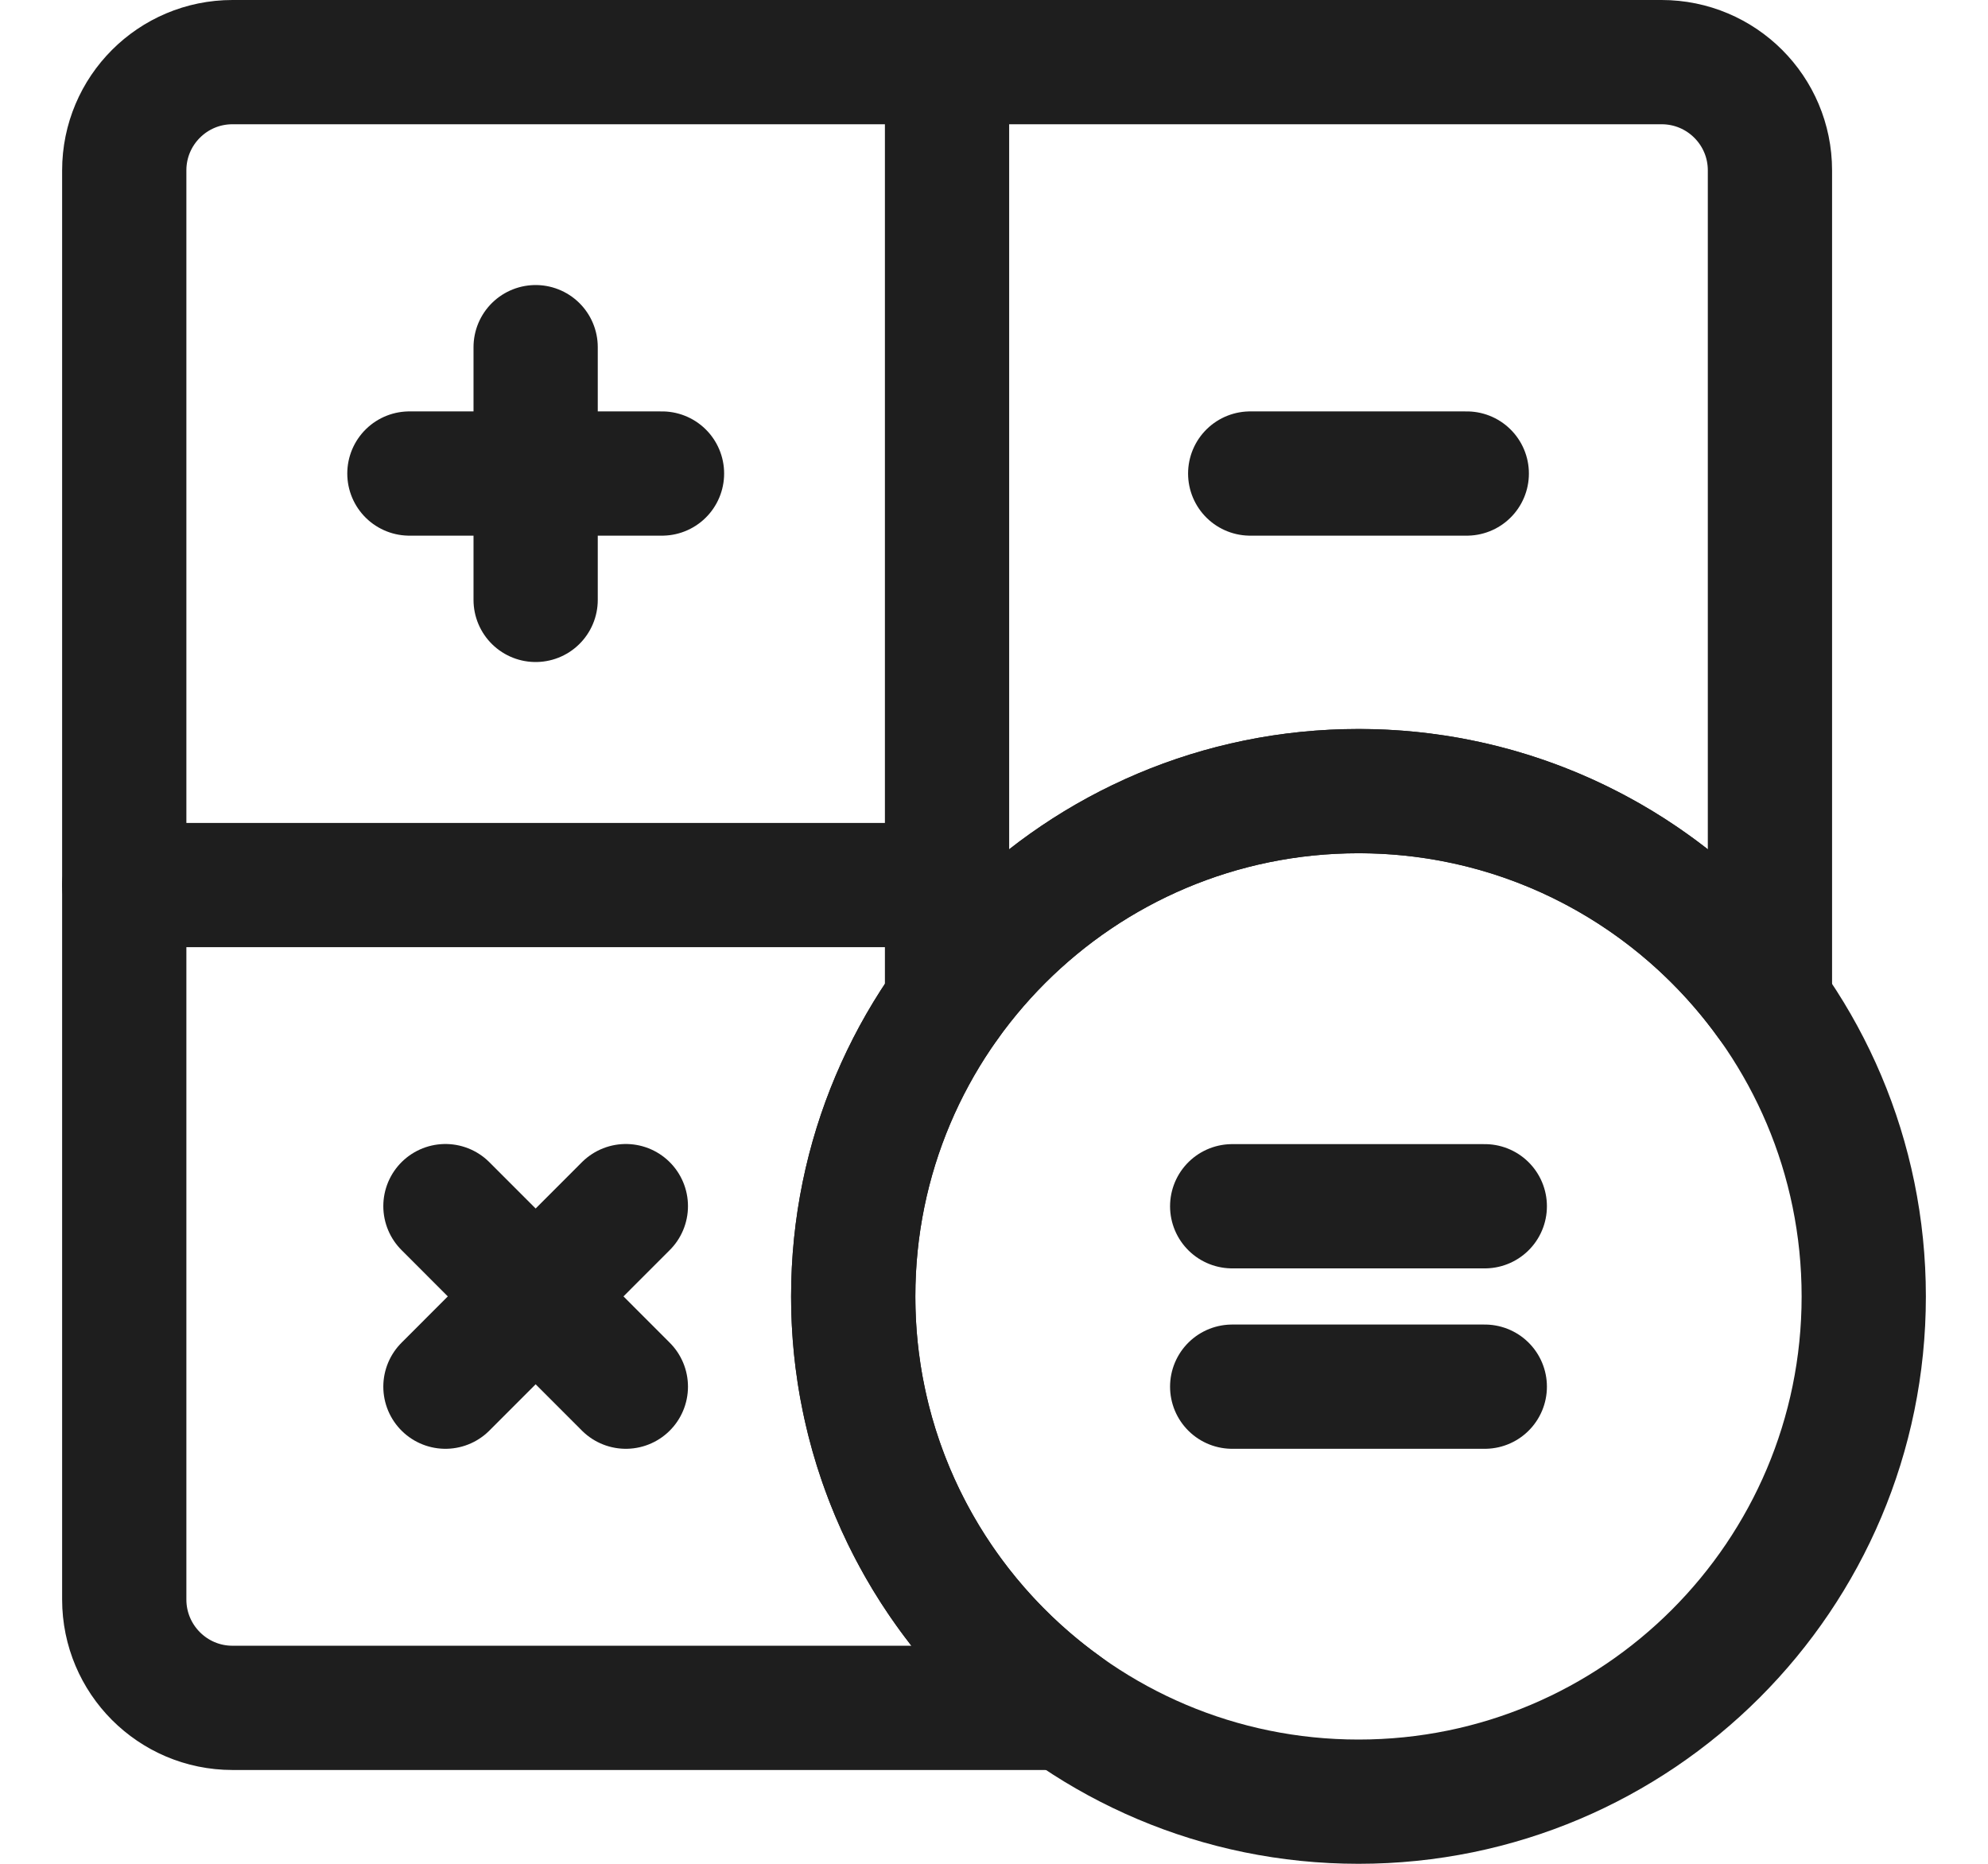
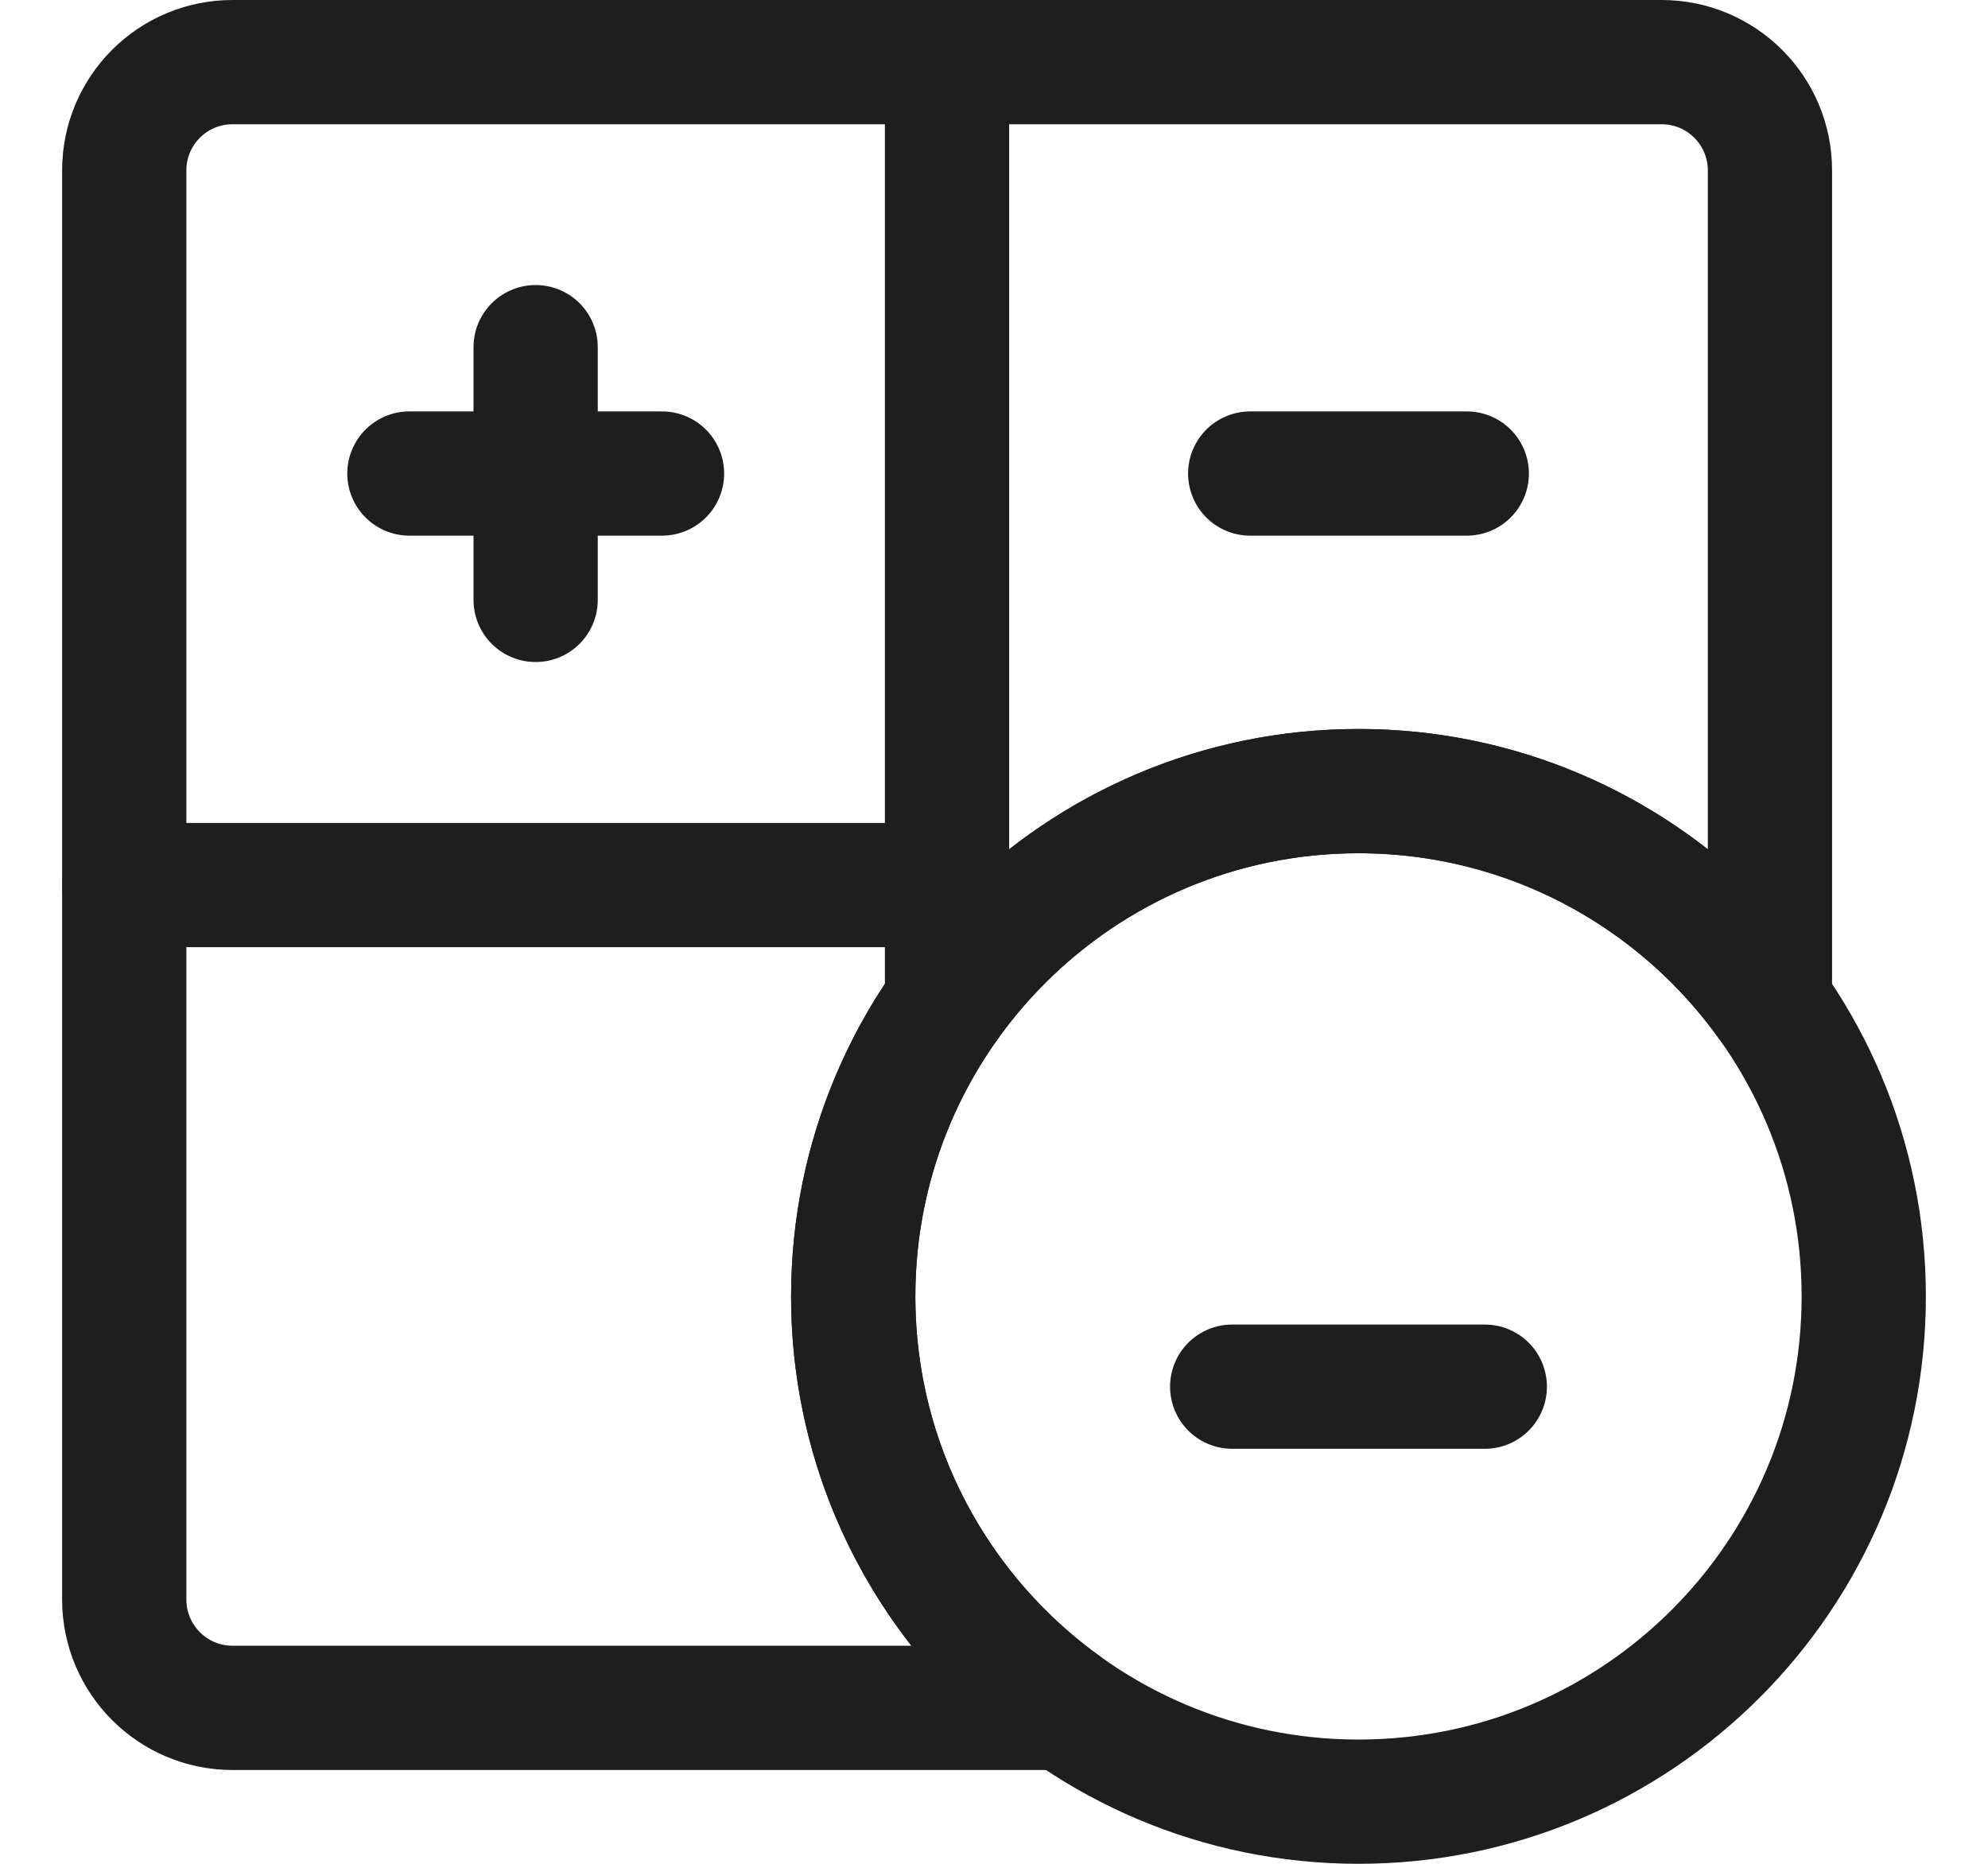
<svg xmlns="http://www.w3.org/2000/svg" width="16" height="15" viewBox="0 0 16 15" fill="none">
  <path d="M6.867 10.433C6.867 8.188 8.688 6.367 10.934 6.367C12.299 6.367 13.507 7.04 14.245 8.073V1.371C14.245 0.89 13.855 0.5 13.373 0.5H1.871C1.39 0.5 1 0.89 1 1.371V12.873C1 13.354 1.39 13.745 1.871 13.745H8.573C7.54 13.007 6.867 11.799 6.867 10.433Z" stroke="#1E1E1E" stroke-miterlimit="10" stroke-linecap="round" stroke-linejoin="round" />
  <path d="M7.622 7.123H1" stroke="#1E1E1E" stroke-miterlimit="10" stroke-linecap="round" stroke-linejoin="round" />
  <path d="M3.295 3.811H5.328" stroke="#1E1E1E" stroke-miterlimit="10" stroke-linecap="round" stroke-linejoin="round" />
  <path d="M4.311 4.828V2.794" stroke="#1E1E1E" stroke-miterlimit="10" stroke-linecap="round" stroke-linejoin="round" />
  <path d="M10.062 3.811H11.805" stroke="#1E1E1E" stroke-miterlimit="10" stroke-linecap="round" stroke-linejoin="round" />
  <path d="M9.917 11.16H11.95" stroke="#1E1E1E" stroke-miterlimit="10" stroke-linecap="round" stroke-linejoin="round" />
-   <path d="M9.917 9.708H11.95" stroke="#1E1E1E" stroke-miterlimit="10" stroke-linecap="round" stroke-linejoin="round" />
-   <path d="M3.585 9.707L5.037 11.16" stroke="#1E1E1E" stroke-miterlimit="10" stroke-linecap="round" stroke-linejoin="round" />
-   <path d="M3.585 11.16L5.037 9.707" stroke="#1E1E1E" stroke-miterlimit="10" stroke-linecap="round" stroke-linejoin="round" />
  <path d="M15 10.434C15 12.679 13.179 14.5 10.934 14.5C8.688 14.5 6.867 12.679 6.867 10.434C6.867 8.188 8.688 6.367 10.934 6.367C13.179 6.367 15 8.188 15 10.434Z" stroke="#1E1E1E" stroke-miterlimit="10" stroke-linecap="round" stroke-linejoin="round" />
  <path d="M7.622 8.073V0.5" stroke="#1E1E1E" stroke-miterlimit="10" stroke-linecap="round" stroke-linejoin="round" />
</svg>